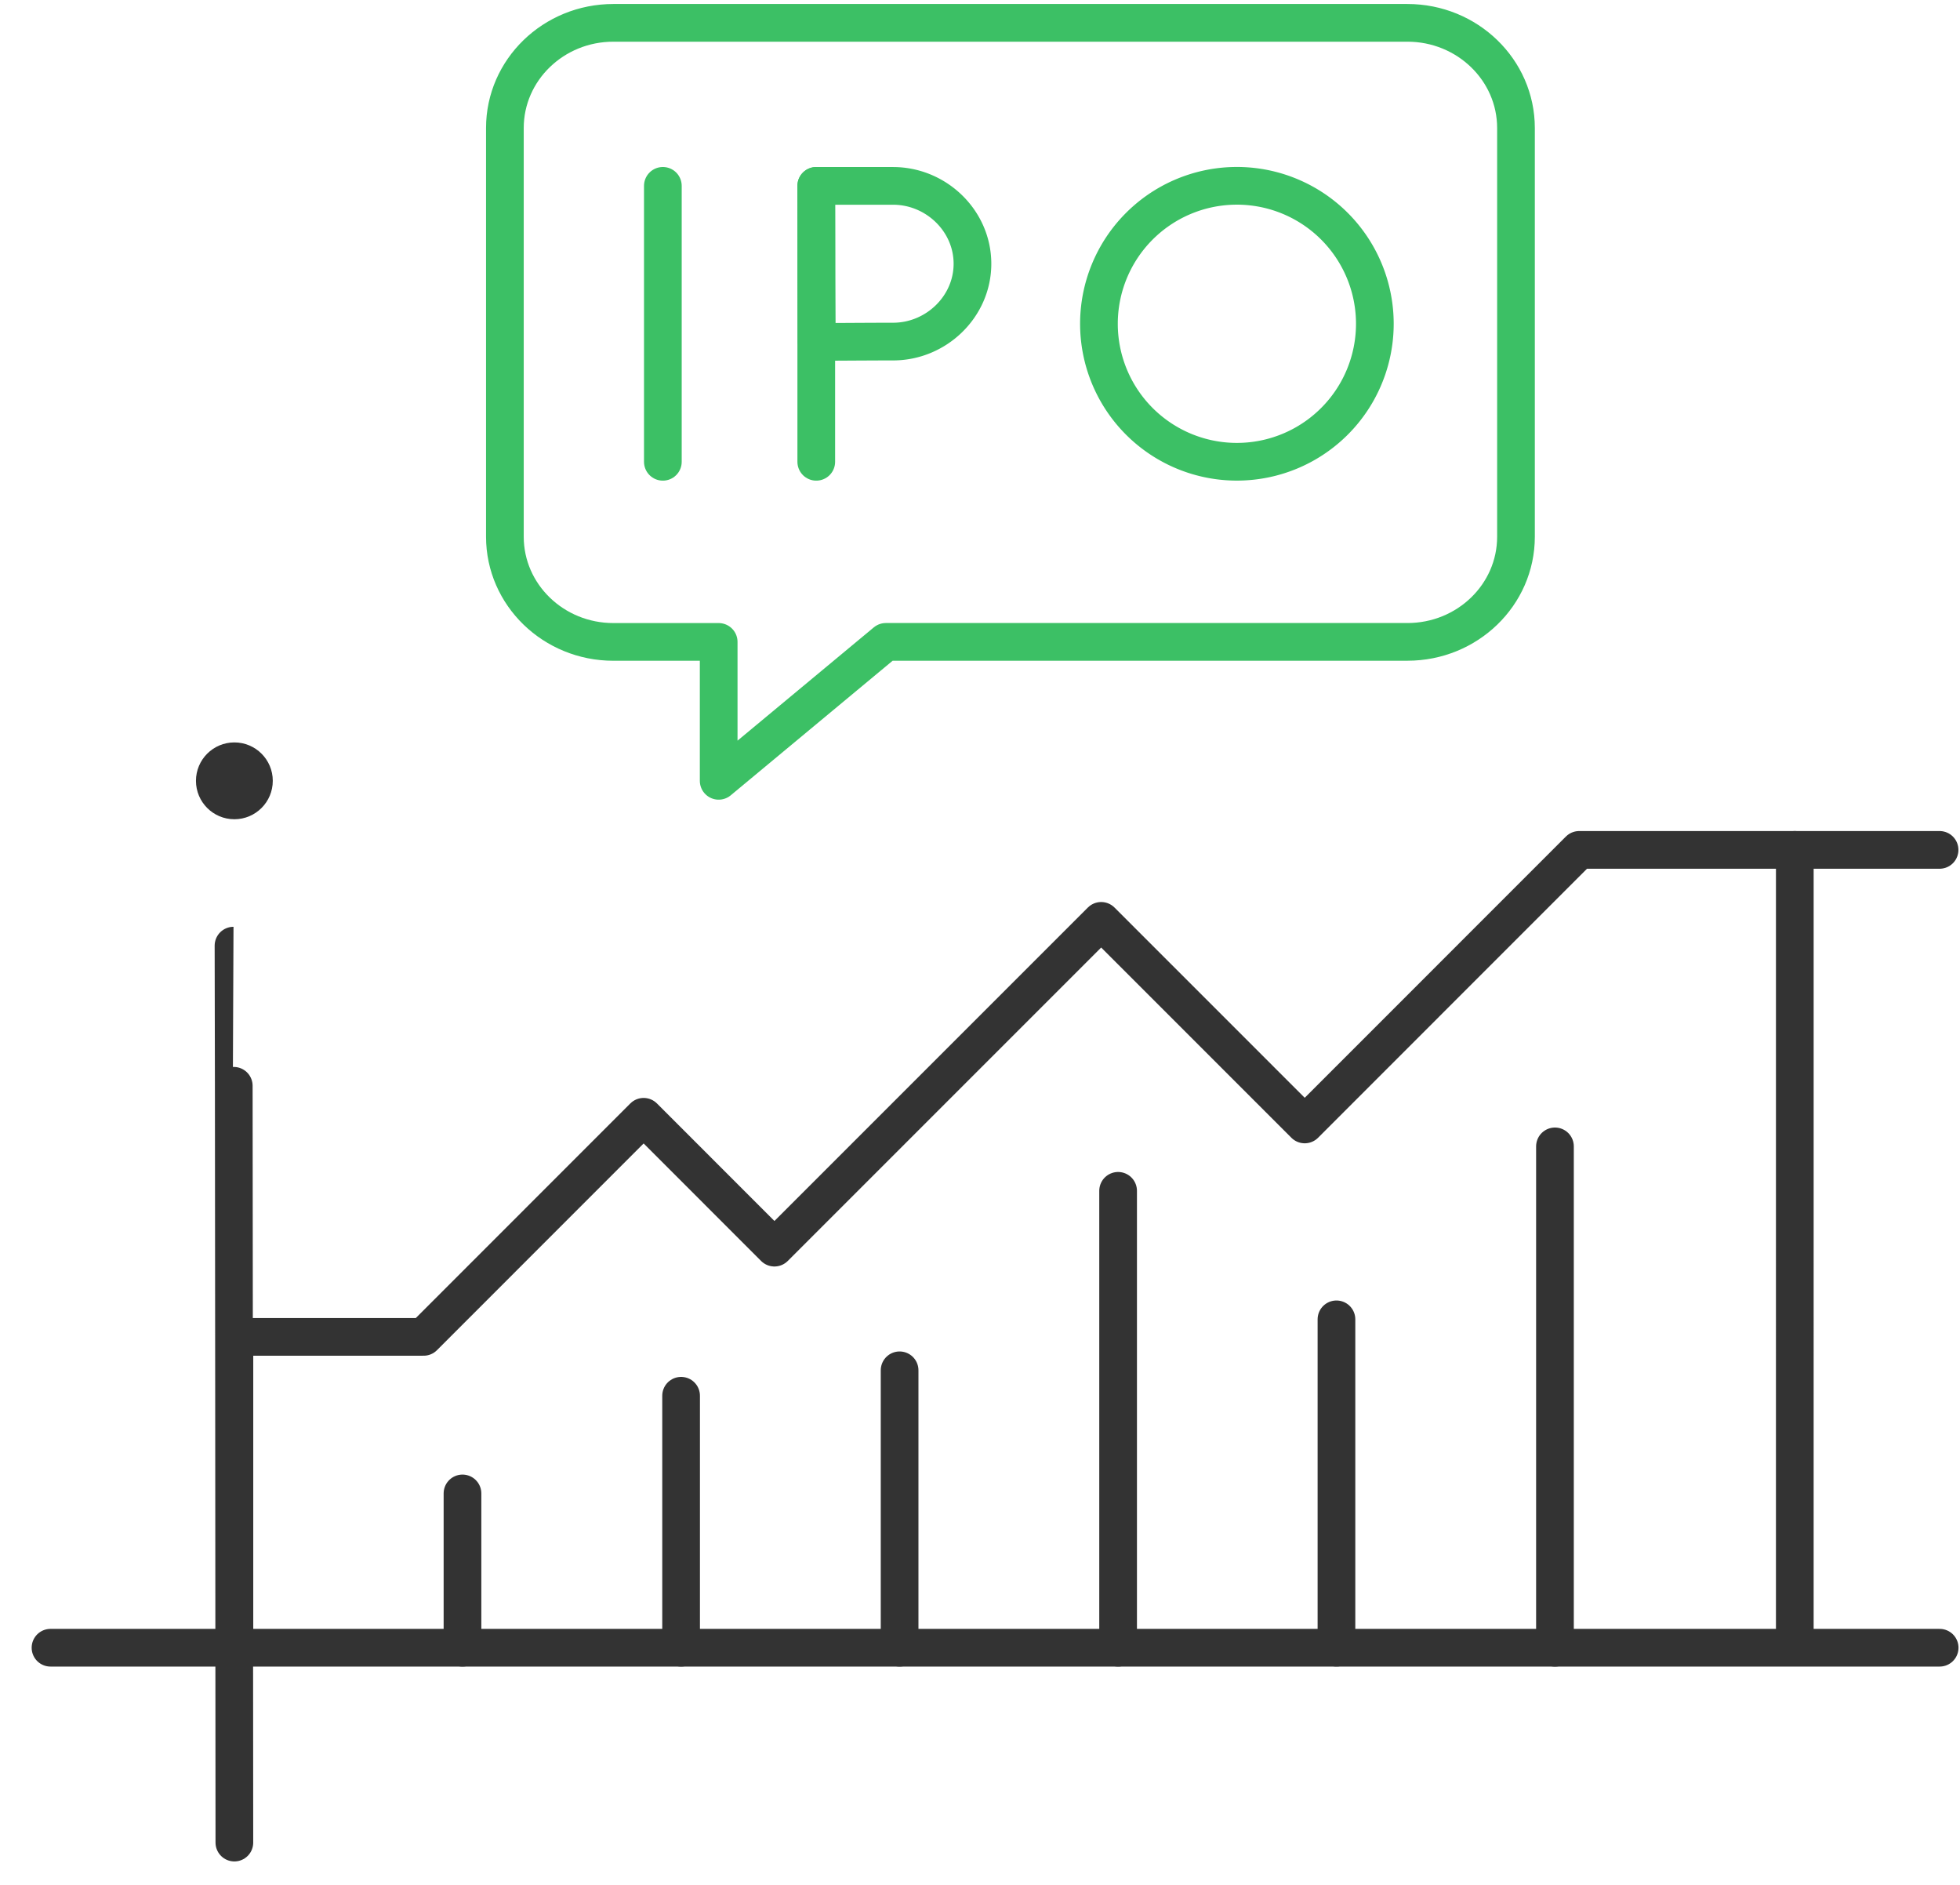
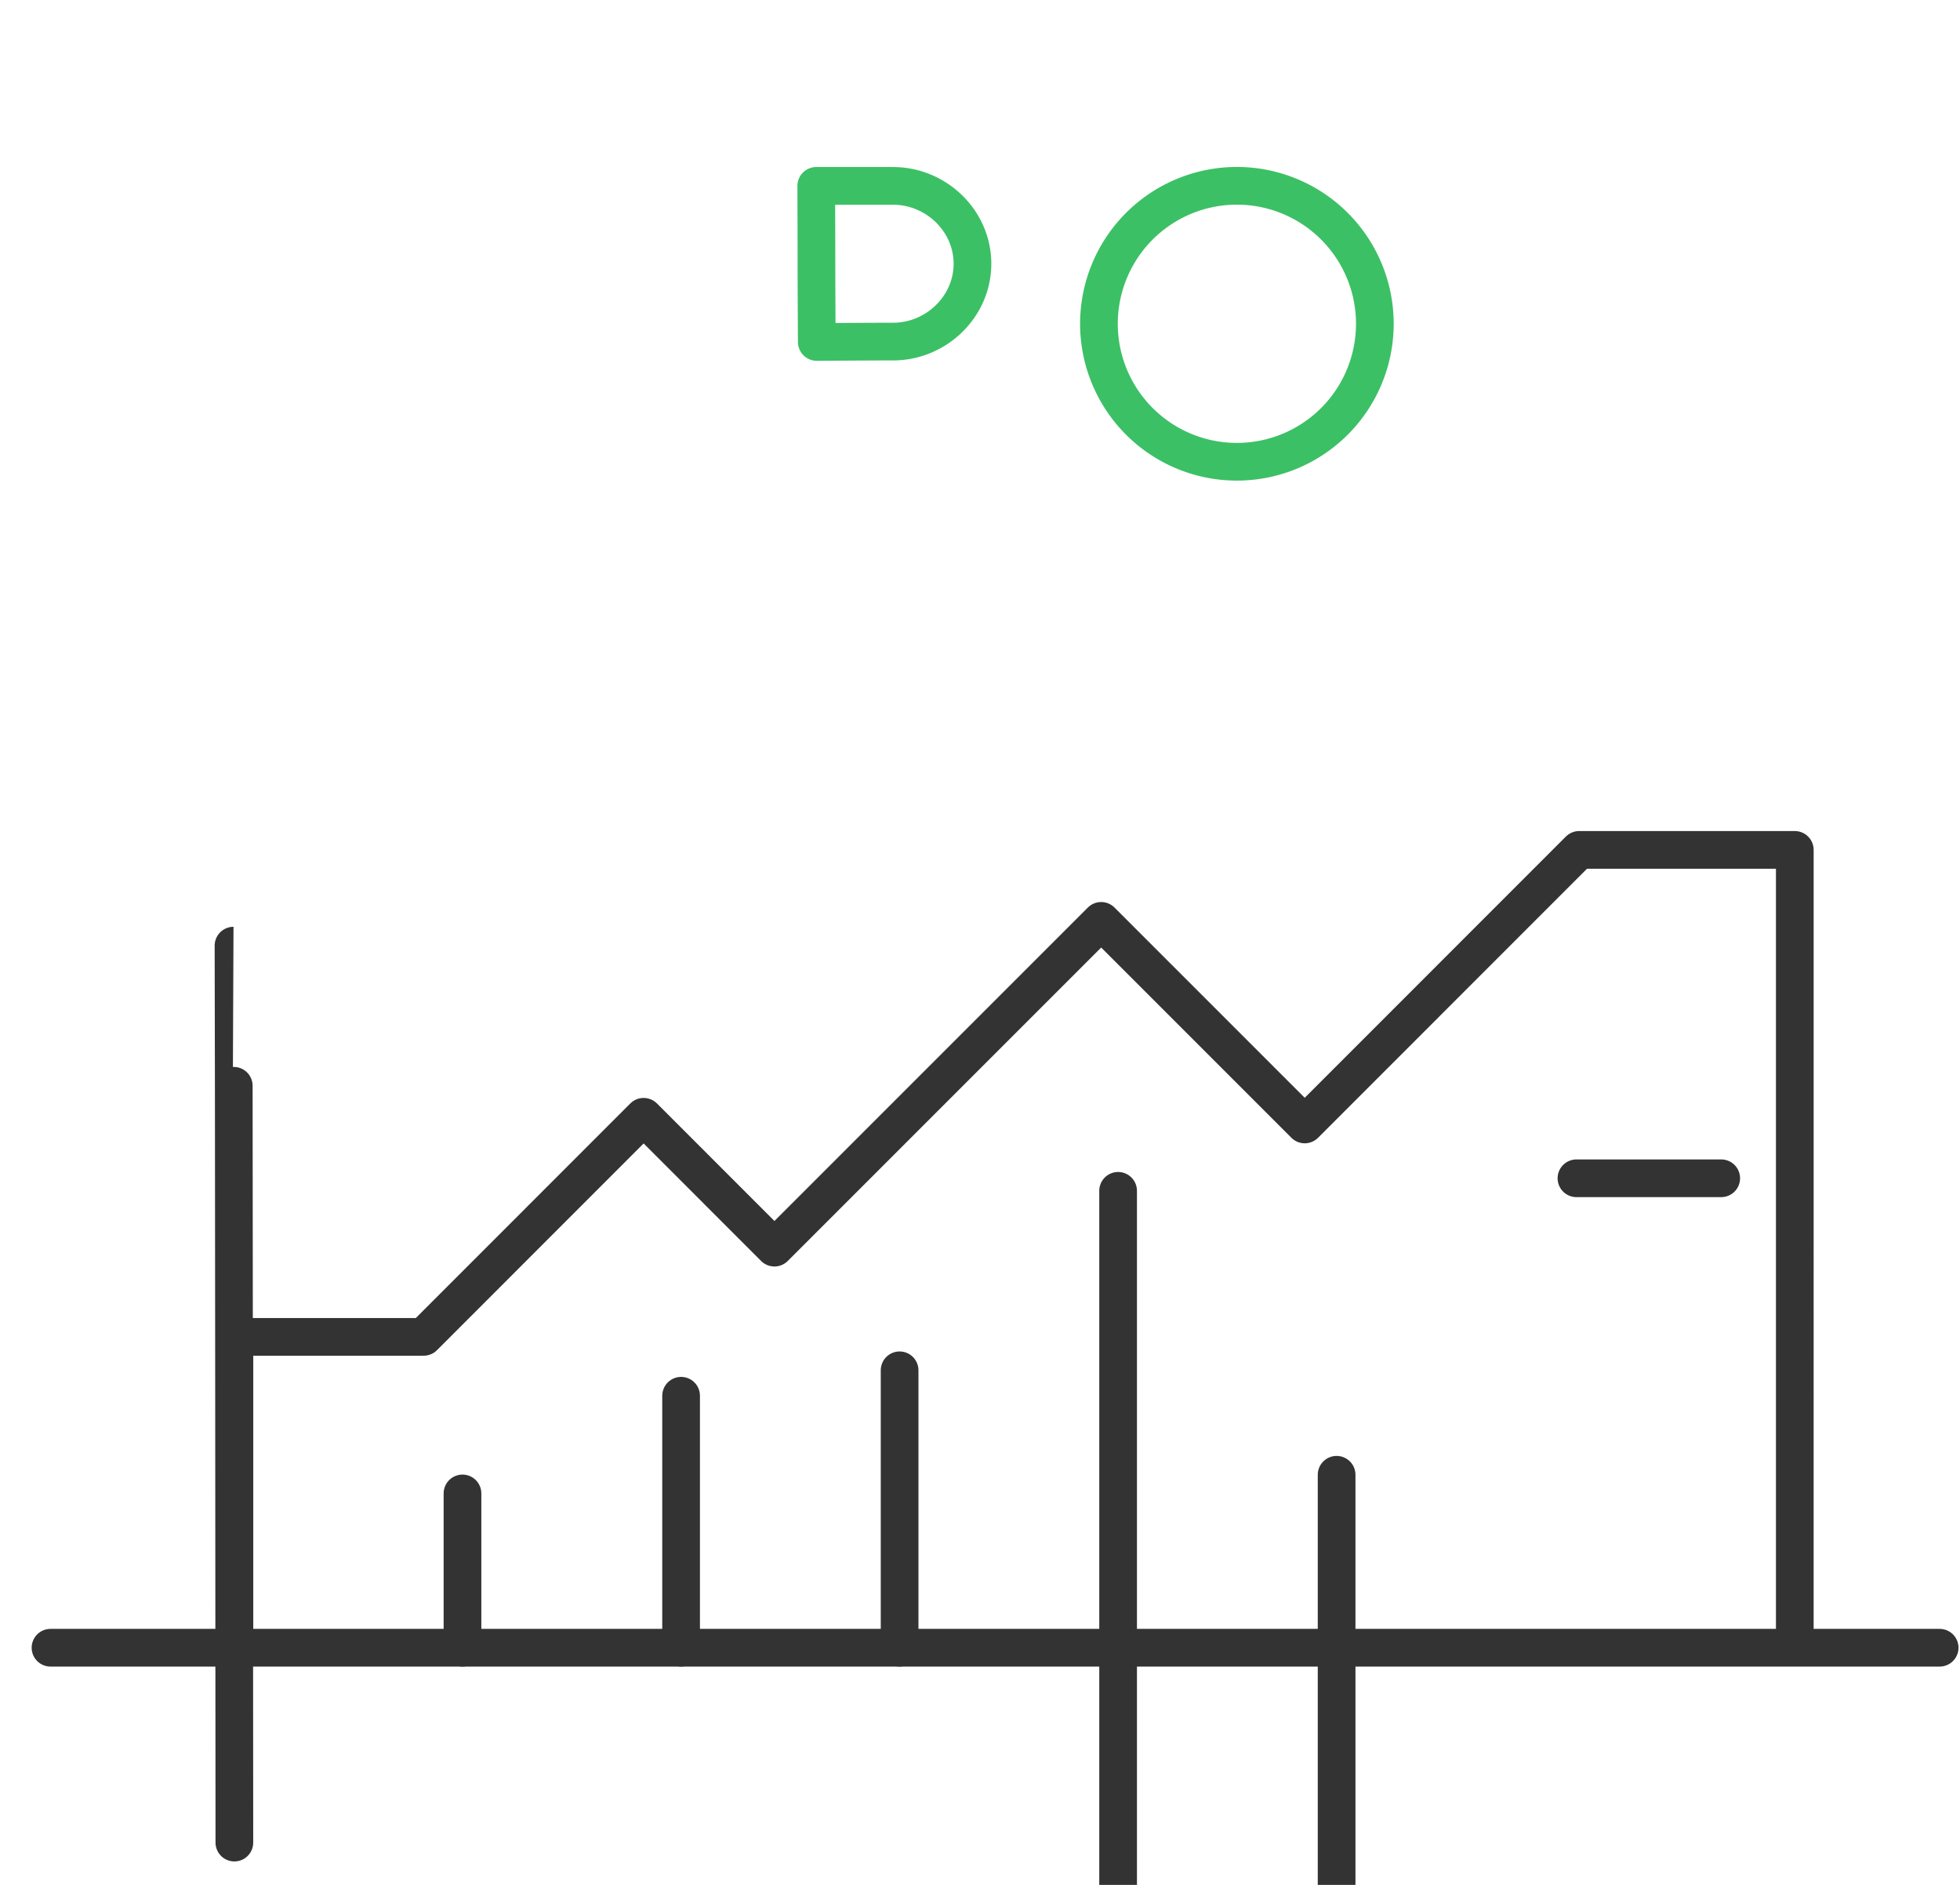
<svg xmlns="http://www.w3.org/2000/svg" width="52" height="50" fill="none">
  <path d="M6.218 48.878s-.015-23.793-.023-23.793M1.34 43.709h50.12m-45.241.001v-8.247h5.02l5.837-5.838 3.47 3.471 8.669-8.668 5.4 5.4 7.282-7.283h5.72V43.71H6.22z" stroke="#333" stroke-miterlimit="10" stroke-linecap="round" stroke-linejoin="round" />
-   <path d="M37.34.606H16.273c-1.59 0-2.878 1.25-2.878 2.79v10.842c0 1.54 1.289 2.79 2.878 2.79h2.794v3.685l4.435-3.686H37.34c1.59 0 2.88-1.248 2.88-2.789V3.396c0-1.54-1.29-2.79-2.88-2.79zM17.586 4.93v7.32m4.07-7.32v7.32" stroke="#3CC065" stroke-miterlimit="10" stroke-linecap="round" stroke-linejoin="round" />
  <path d="M25.8 6.996c0 1.14-.965 2.065-2.106 2.065-.566 0-2.024.01-2.024.01s-.009-1.5-.009-2.075c0-.472-.005-2.065-.005-2.065h2.038c1.14 0 2.106.924 2.106 2.065zm6.93 5.252a3.66 3.66 0 100-7.318 3.66 3.66 0 000 7.318z" stroke="#3CC065" stroke-miterlimit="10" stroke-linecap="round" stroke-linejoin="round" />
-   <path d="M12.27 39.616v4.093m5.8-6.684v6.684m5.797-7.359v7.359m5.797-12.12v12.12m5.793-8.711v8.71m5.797-13.298v13.3m6.363-21.165h3.841" stroke="#333" stroke-miterlimit="10" stroke-linecap="round" stroke-linejoin="round" />
-   <circle cx="6.218" cy="20.713" r="1.019" fill="#333" />
+   <path d="M12.27 39.616v4.093m5.8-6.684v6.684m5.797-7.359v7.359m5.797-12.12v12.12v8.71m5.797-13.298v13.3m6.363-21.165h3.841" stroke="#333" stroke-miterlimit="10" stroke-linecap="round" stroke-linejoin="round" />
</svg>